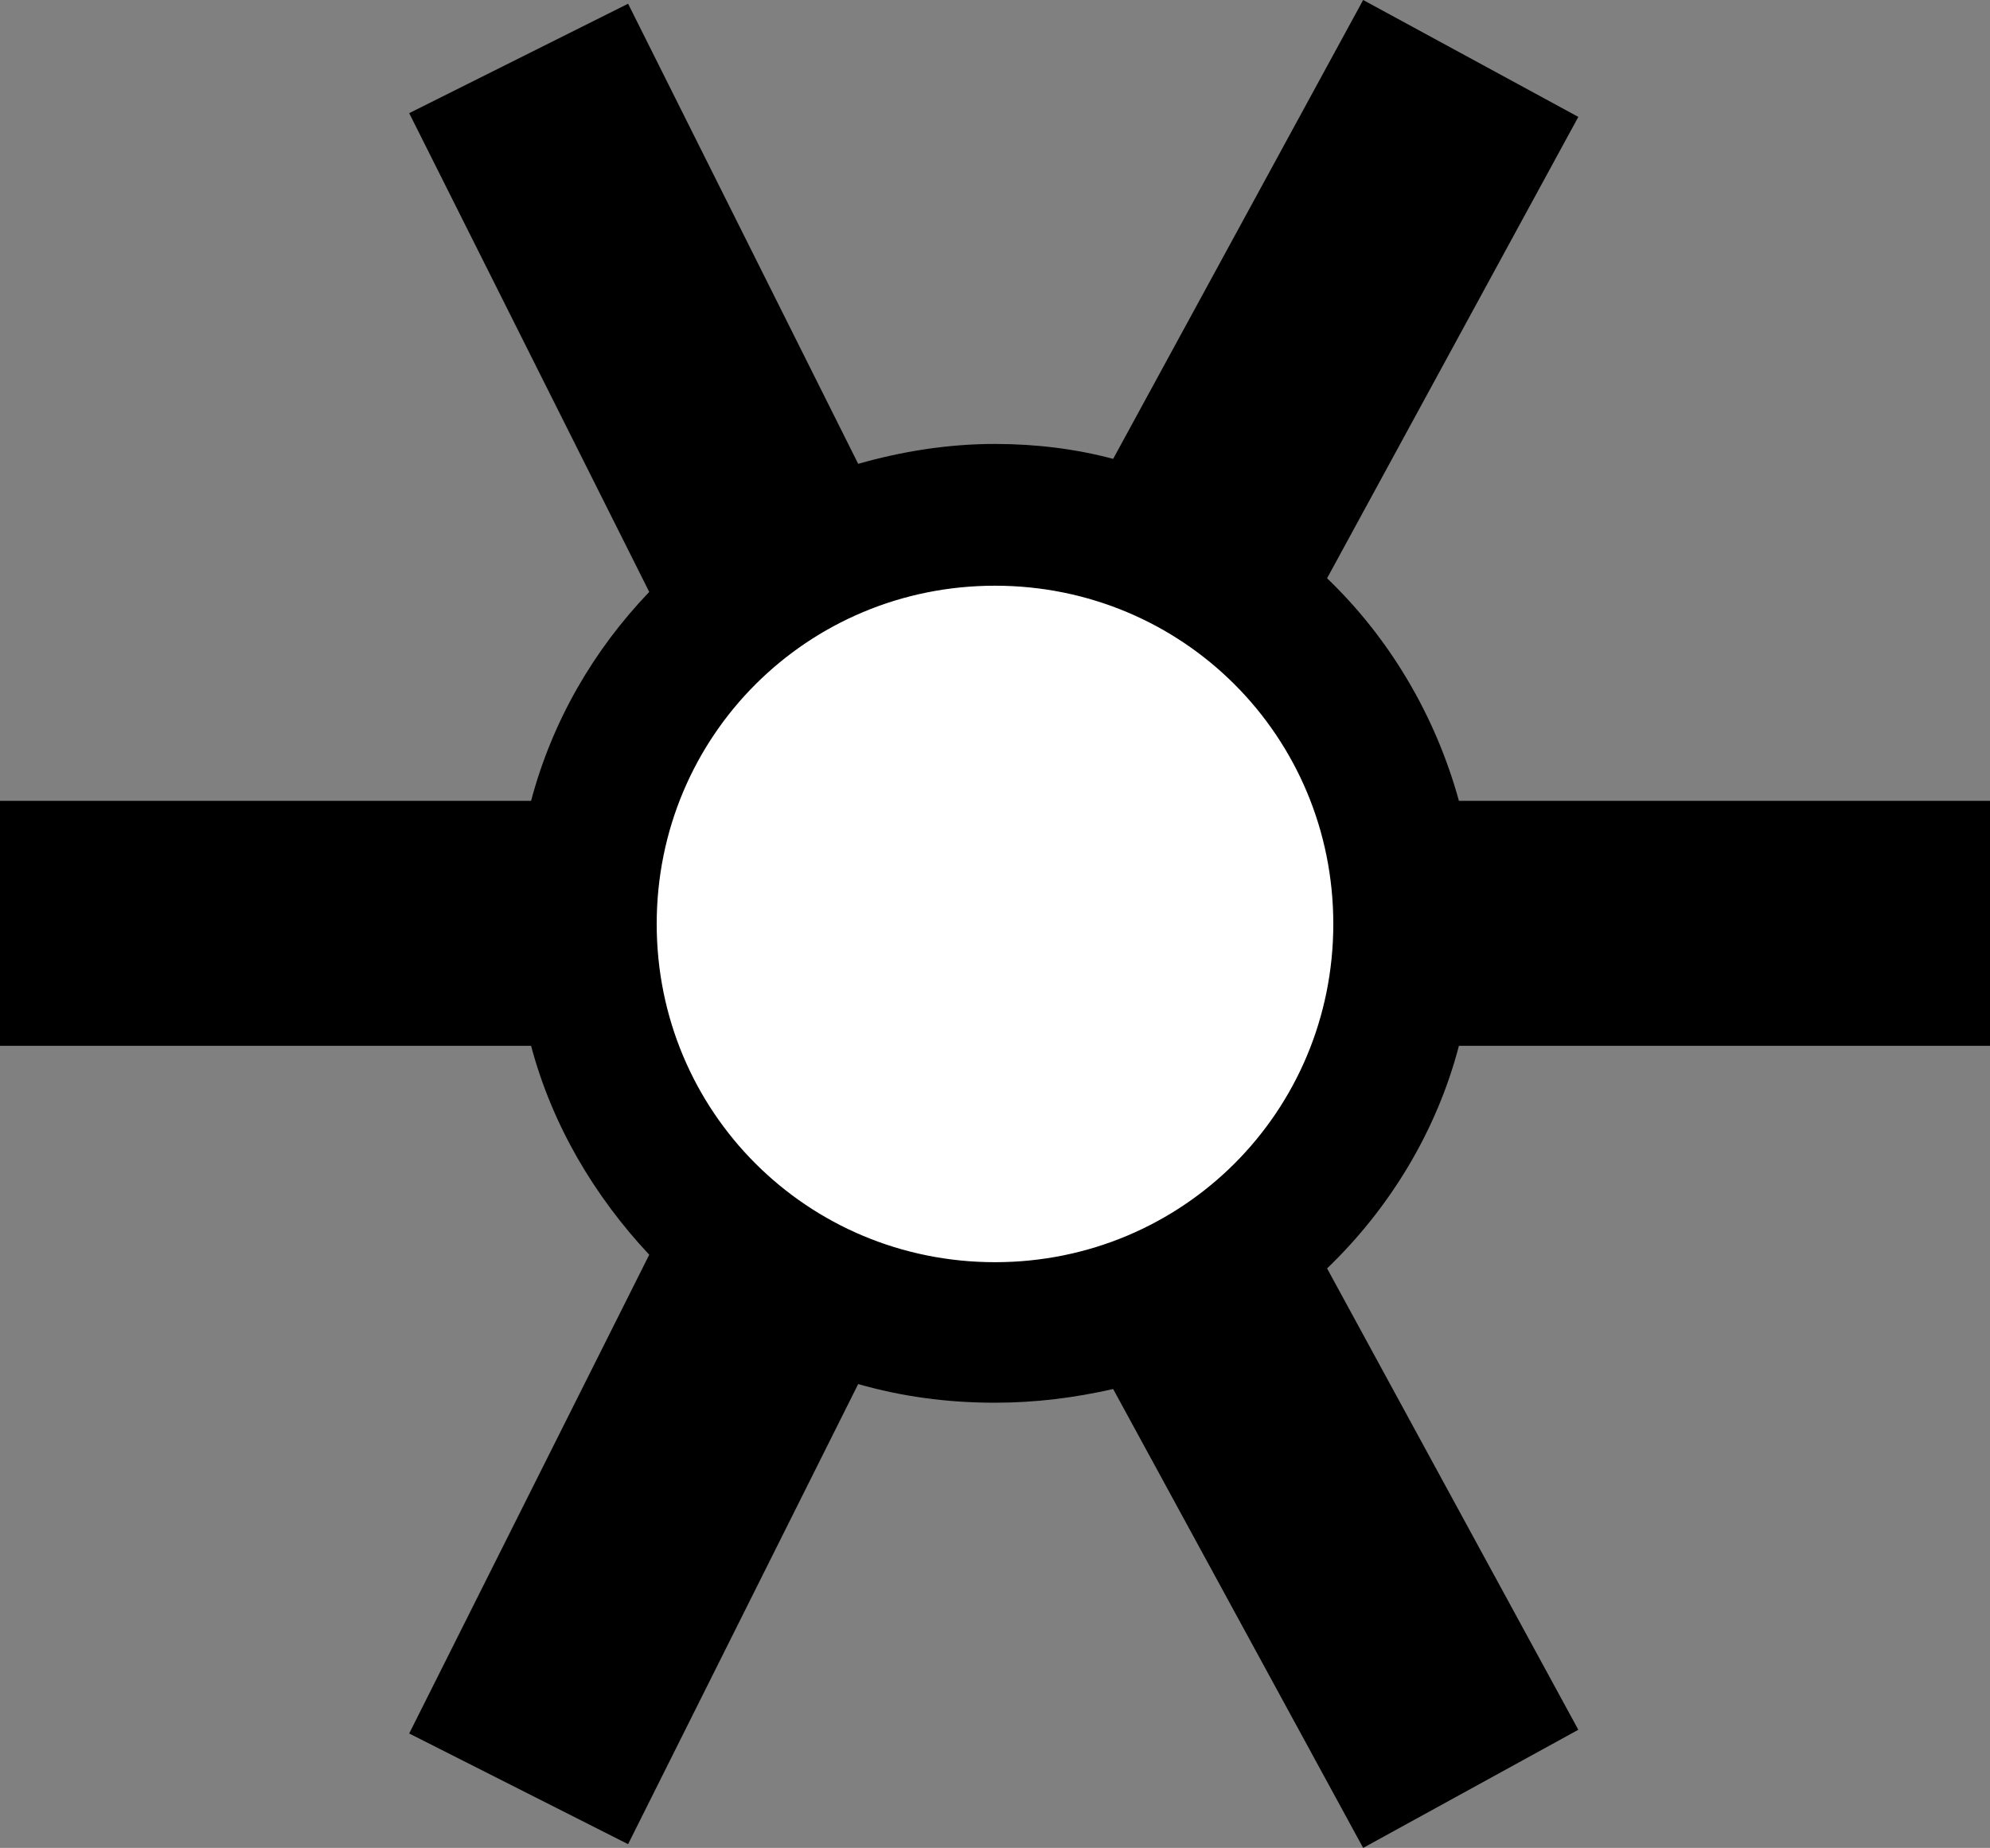
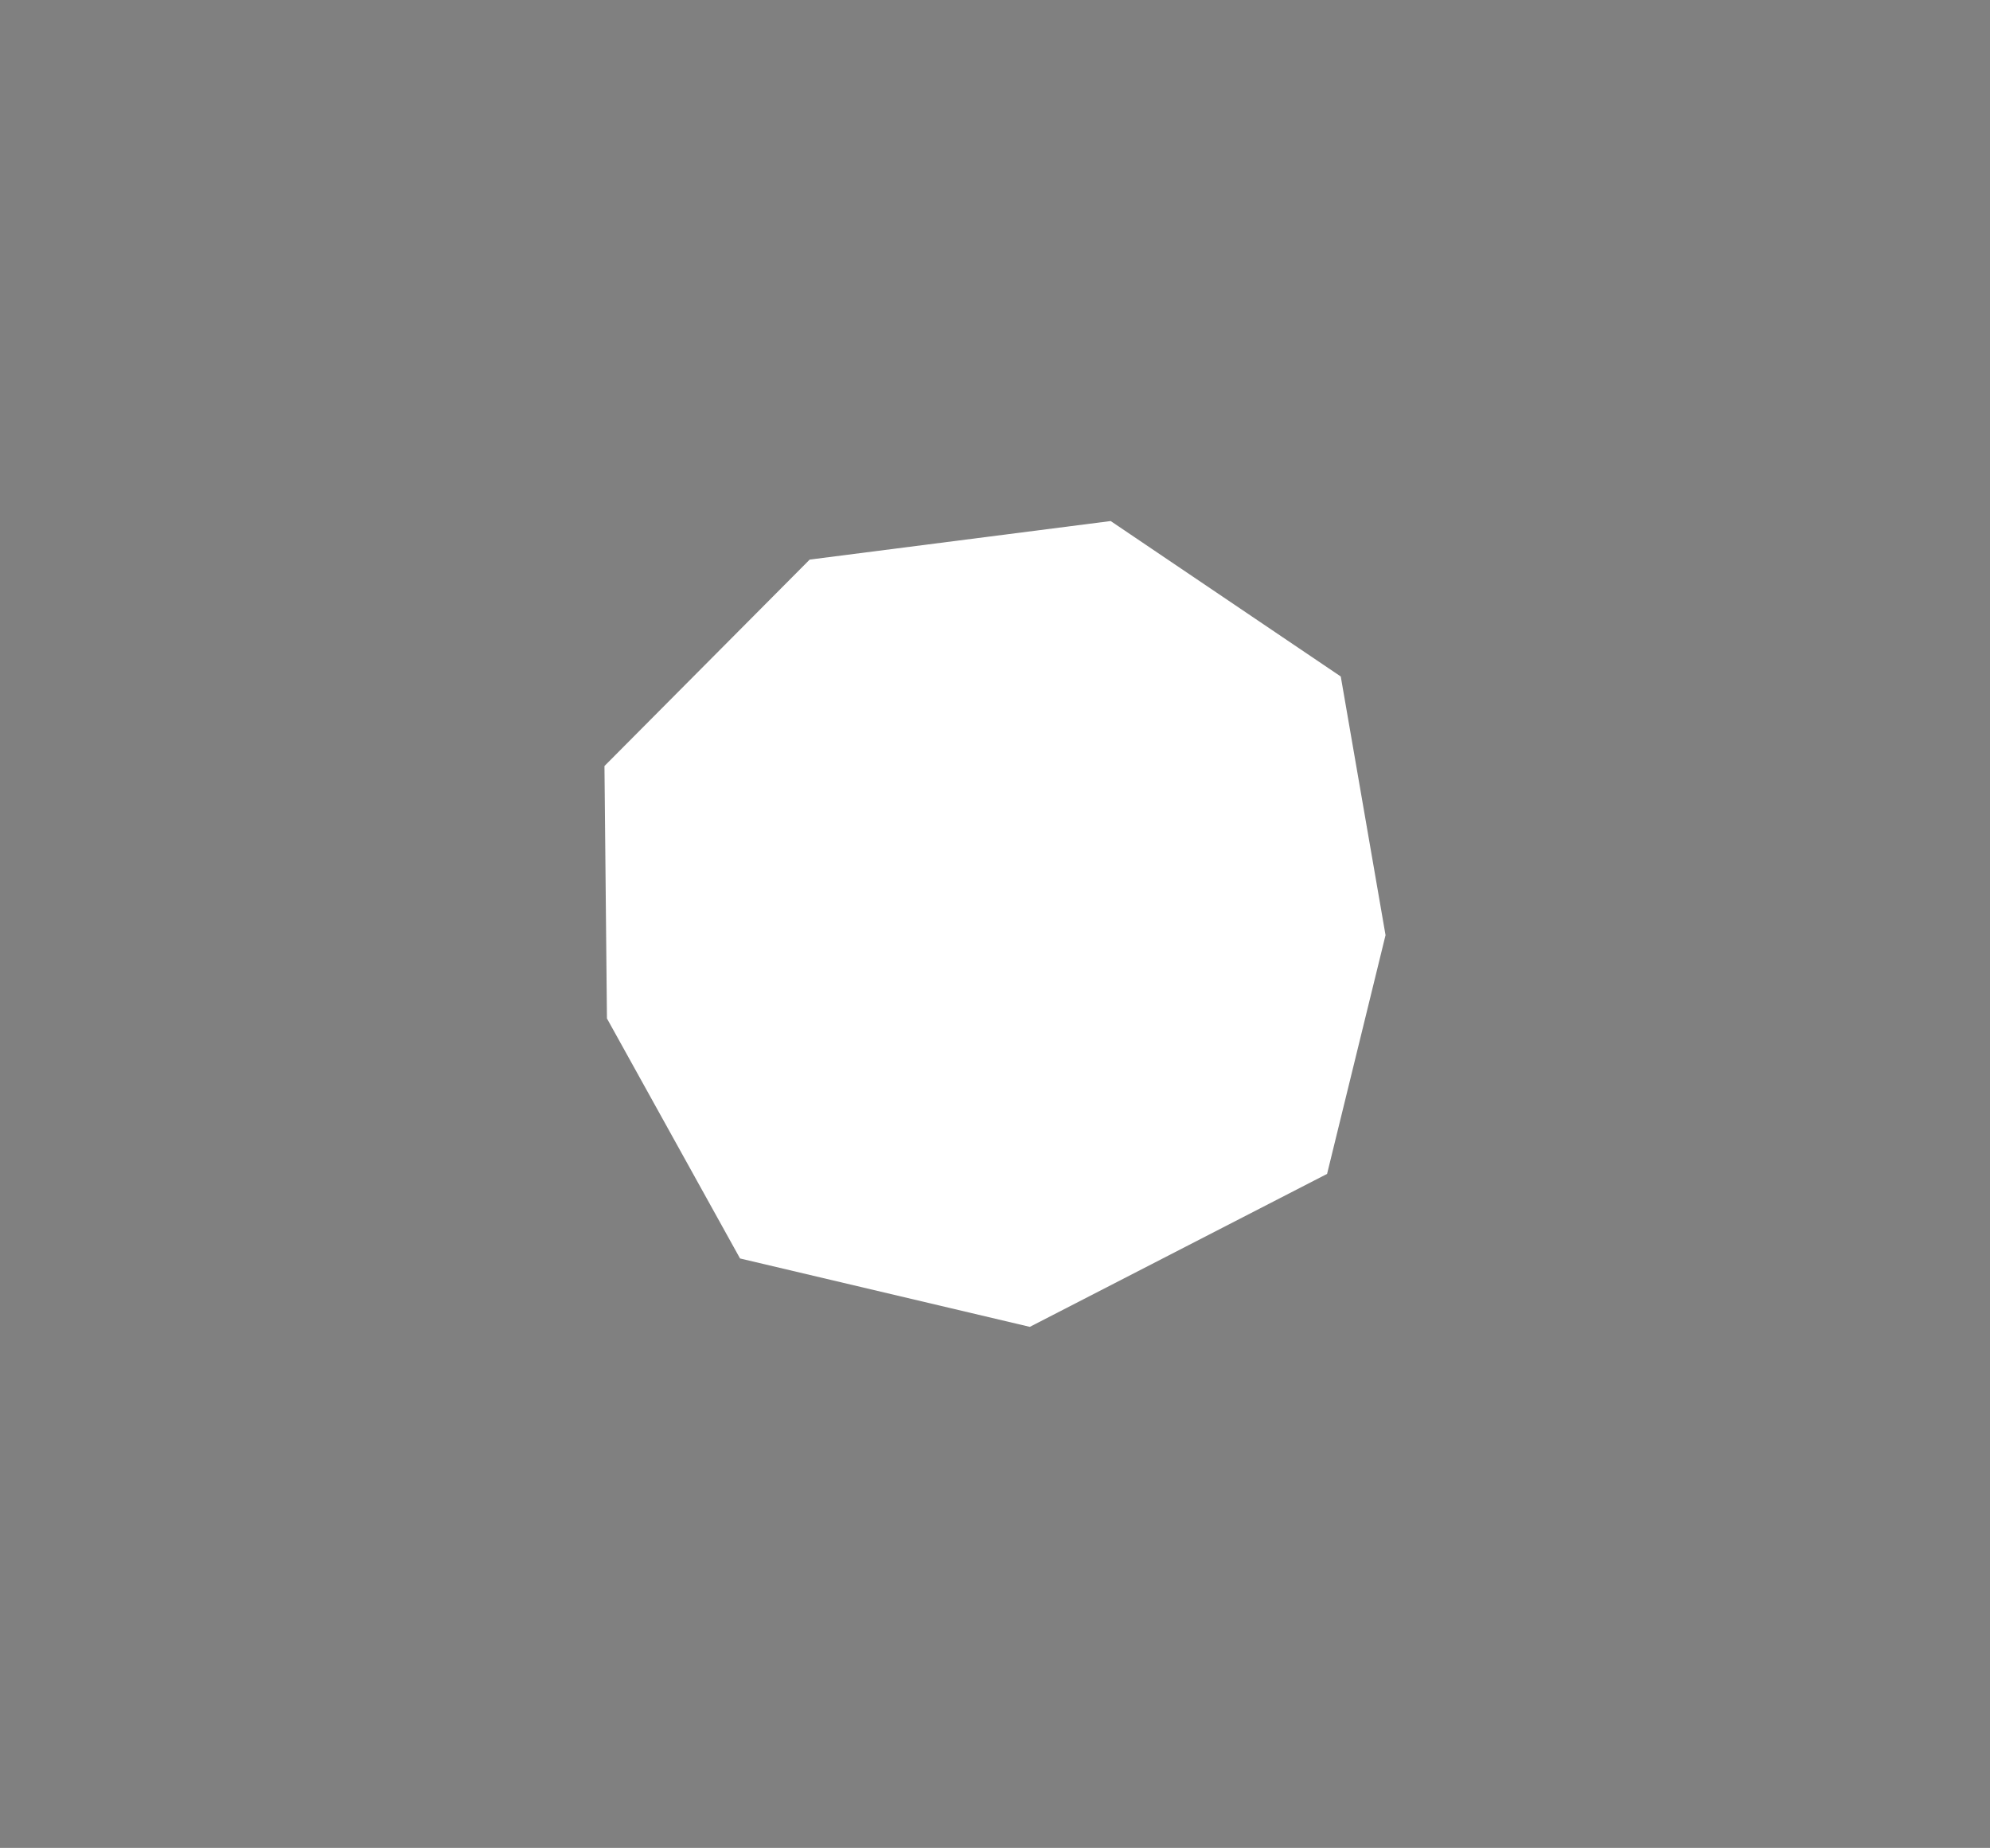
<svg xmlns="http://www.w3.org/2000/svg" width="1.6mm" height="1.486mm" viewBox="0 0 1.6 1.486" version="1.1" id="svg1" xml:space="preserve">
  <rect x="0" y="0" width="1.6" height="1.486" fill="#808080" stroke="none" />
  <defs id="defs1" />
  <style type="text/css" id="style1">
	.st0{fill:none;stroke:#4b4b4b;stroke-width:0.567;}
</style>
  <path style="fill:#ffffff;stroke:#ffffff;stroke-width:0" d="M 0.486,0.616 0.651,0.45 0.893,0.419 1.078,0.544 1.114,0.752 1.067,0.944 0.828,1.067 0.595,1.012 0.488,0.819 Z" id="path1" />
-   <path id="line1" style="color:#000000;fill:#000000;fill-opacity:1;stroke-width:0.037;-inkscape-stroke:none" d="M 1.096,0 0.895,0.369 c -0.03,-0.008 -0.062,-0.012 -0.095,-0.012 -0.038,0 -0.075,0.006 -0.11,0.016 L 0.505,0.003 0.329,0.091 0.522,0.476 C 0.477,0.523 0.444,0.58 0.427,0.644 H 0 v 0.197 h 0.427 c 0.017,0.064 0.051,0.121 0.095,0.168 L 0.329,1.394 0.505,1.483 0.69,1.113 c 0.035,0.01 0.071,0.015 0.11,0.015 0.033,0 0.064,-0.004 0.095,-0.011 L 1.096,1.486 1.269,1.391 1.067,1.02 c 0.05,-0.048 0.088,-0.11 0.106,-0.179 H 1.6 V 0.644 H 1.173 C 1.154,0.575 1.117,0.513 1.067,0.465 L 1.269,0.094 Z m -0.296,0.471 c 0.151,0 0.272,0.121 0.272,0.272 0,0.151 -0.121,0.272 -0.272,0.272 -0.151,0 -0.272,-0.121 -0.272,-0.272 0,-0.151 0.121,-0.272 0.272,-0.272 z" />
</svg>